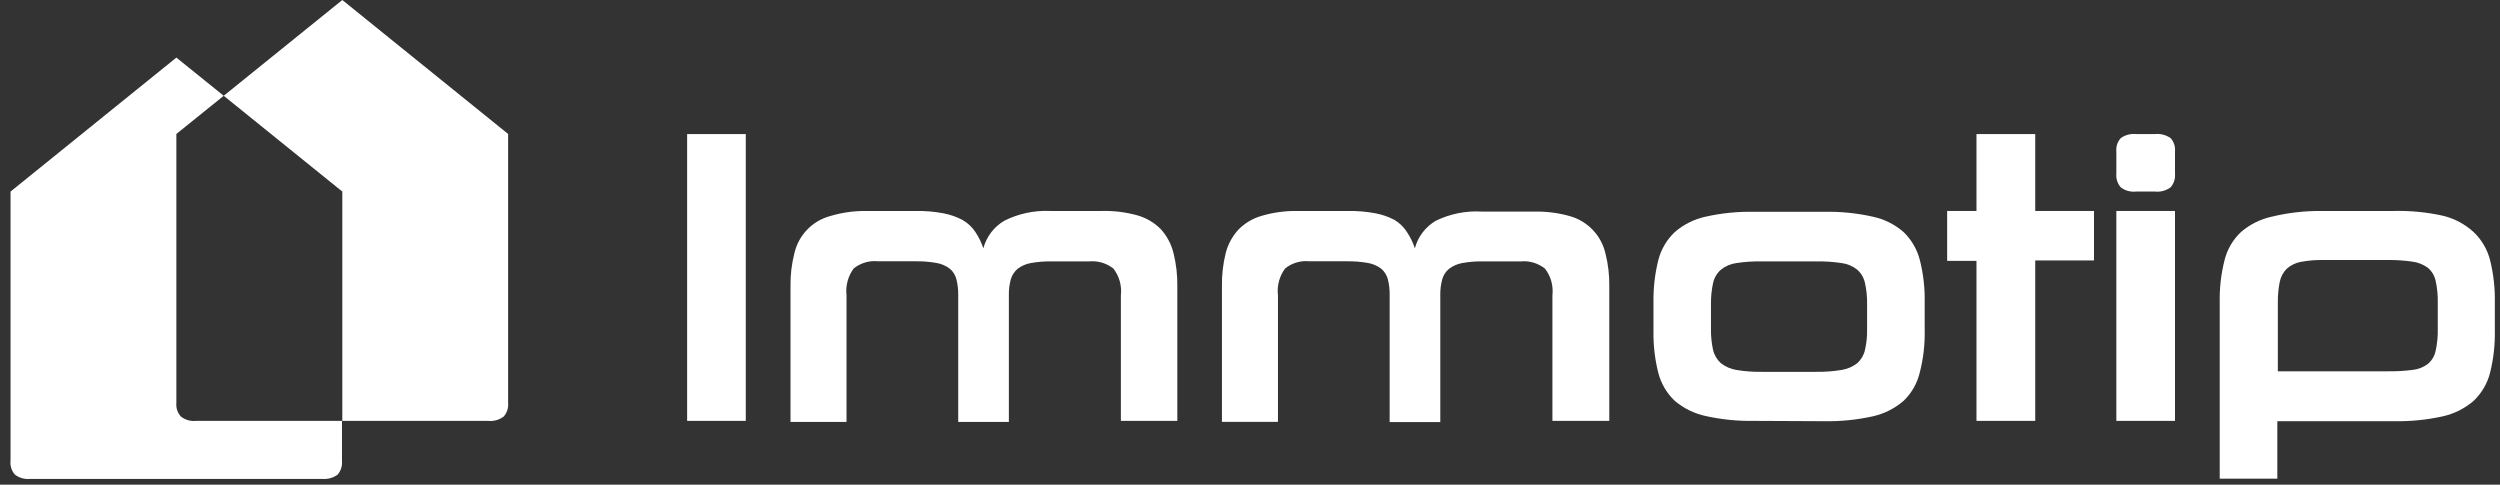
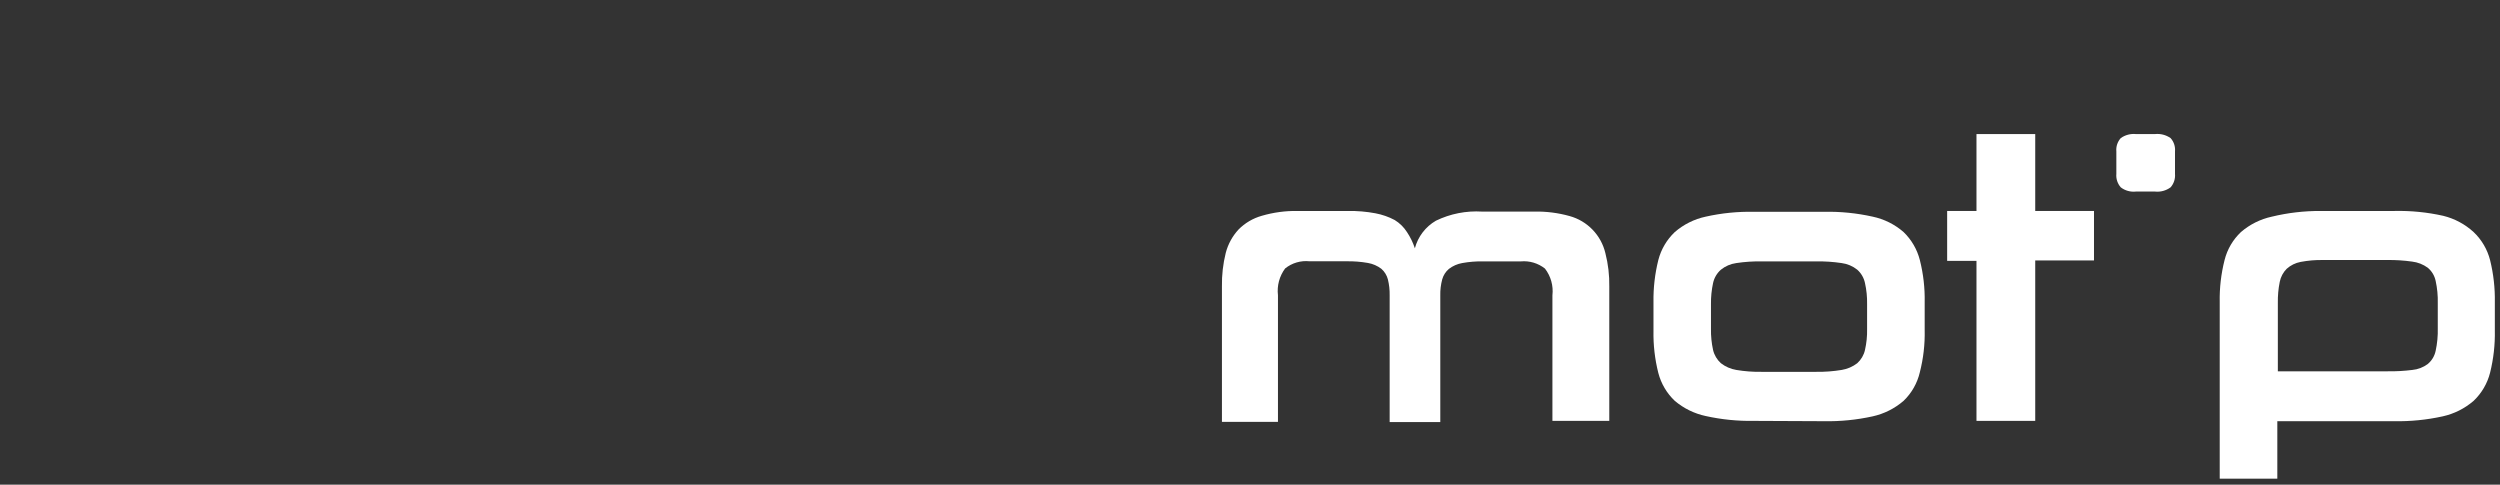
<svg xmlns="http://www.w3.org/2000/svg" width="196px" height="38px" viewBox="0 0 196 38" version="1.1">
  <rect x="0" y="0" width="196" height="38" fill="#333333" stroke="none" />
  <title>immotip</title>
  <g id="Page-1" stroke="none" stroke-width="1" fill="none" fill-rule="evenodd">
    <g id="immotip" transform="translate(0.817, 0)" fill="#FFFFFF" fill-rule="nonzero">
      <g id="Group" transform="translate(53.054, 10.501)">
        <g transform="translate(0, 0.01)">
-           <polygon id="Path" points="-3.59434704e-15 22.486 -3.59434704e-15 3.33066907e-16 4.598 3.33066907e-16 4.598 22.486" />
-           <path d="M34.006,22.486 L34.006,12.645 C34.092,11.895 33.881,11.141 33.419,10.544 C32.883,10.121 32.205,9.92 31.525,9.982 L28.59,9.982 C28.035,9.97 27.481,10.015 26.936,10.114 C26.56,10.181 26.205,10.337 25.902,10.569 C25.649,10.788 25.465,11.075 25.372,11.396 C25.264,11.803 25.214,12.224 25.224,12.645 L25.224,22.569 L21.254,22.569 L21.254,12.645 C21.262,12.222 21.215,11.799 21.113,11.388 C21.034,11.065 20.854,10.776 20.601,10.561 C20.295,10.327 19.938,10.171 19.559,10.106 C18.999,10.007 18.431,9.963 17.863,9.974 L14.985,9.974 C14.294,9.901 13.602,10.103 13.058,10.536 C12.612,11.143 12.411,11.896 12.496,12.645 L12.496,22.569 L8.105,22.569 L8.105,11.942 C8.089,11.064 8.192,10.188 8.411,9.337 C8.737,7.921 9.819,6.802 11.222,6.426 C12.119,6.158 13.049,6.024 13.985,6.029 L17.954,6.029 C18.67,6.018 19.385,6.079 20.088,6.211 C20.616,6.31 21.127,6.488 21.601,6.74 C22.004,6.972 22.346,7.295 22.602,7.683 C22.866,8.077 23.074,8.506 23.222,8.956 C23.466,8.044 24.061,7.266 24.876,6.79 C25.988,6.234 27.224,5.973 28.465,6.029 L32.551,6.029 C33.484,6.008 34.414,6.125 35.313,6.376 C36.001,6.574 36.628,6.944 37.132,7.451 C37.619,7.986 37.963,8.634 38.133,9.337 C38.346,10.194 38.446,11.075 38.431,11.958 L38.431,22.486 L34.006,22.486 Z" id="Path" />
          <path d="M67.839,22.486 L67.839,12.645 C67.925,11.895 67.714,11.141 67.252,10.544 C66.716,10.121 66.038,9.92 65.358,9.982 L62.414,9.982 C61.86,9.97 61.306,10.015 60.76,10.114 C60.384,10.181 60.03,10.337 59.726,10.569 C59.47,10.785 59.286,11.073 59.197,11.396 C59.088,11.806 59.038,12.229 59.048,12.653 L59.048,22.577 L55.078,22.577 L55.078,12.645 C55.087,12.222 55.04,11.799 54.938,11.388 C54.854,11.067 54.675,10.779 54.425,10.561 C54.119,10.329 53.762,10.173 53.383,10.106 C52.821,10.007 52.25,9.963 51.679,9.974 L48.802,9.974 C48.113,9.9 47.423,10.102 46.883,10.536 C46.434,11.139 46.233,11.89 46.321,12.637 L46.321,22.561 L41.929,22.561 L41.929,11.942 C41.914,11.059 42.014,10.178 42.227,9.32 C42.404,8.635 42.748,8.005 43.228,7.484 C43.731,6.974 44.358,6.604 45.047,6.409 C45.957,6.142 46.902,6.014 47.85,6.029 L51.82,6.029 C52.538,6.018 53.256,6.079 53.962,6.211 C54.49,6.31 55.001,6.488 55.475,6.74 C55.863,6.977 56.191,7.3 56.435,7.683 C56.698,8.077 56.907,8.506 57.055,8.956 C57.296,8.043 57.891,7.263 58.709,6.79 C59.835,6.245 61.083,6 62.331,6.078 L66.417,6.078 C67.35,6.058 68.28,6.175 69.179,6.426 C70.579,6.808 71.657,7.925 71.991,9.337 C72.211,10.193 72.313,11.075 72.297,11.958 L72.297,22.486 L67.839,22.486 Z" id="Path" />
          <path d="M83.643,22.486 C82.37,22.509 81.099,22.381 79.856,22.106 C78.962,21.915 78.129,21.506 77.432,20.915 C76.806,20.323 76.359,19.566 76.142,18.732 C75.869,17.651 75.741,16.538 75.762,15.424 L75.762,13.182 C75.744,12.068 75.872,10.956 76.142,9.874 C76.358,9.037 76.805,8.278 77.432,7.683 C78.125,7.083 78.959,6.667 79.856,6.475 C81.098,6.196 82.37,6.068 83.643,6.095 L89.126,6.095 C90.411,6.067 91.693,6.195 92.947,6.475 C93.845,6.664 94.679,7.08 95.37,7.683 C95.99,8.281 96.431,9.04 96.644,9.874 C96.918,10.955 97.046,12.068 97.024,13.182 L97.024,15.366 C97.049,16.481 96.921,17.594 96.644,18.674 C96.446,19.529 96.003,20.307 95.37,20.915 C94.676,21.515 93.843,21.933 92.947,22.131 C91.693,22.407 90.41,22.535 89.126,22.511 L83.643,22.486 Z M92.509,13.331 C92.52,12.775 92.465,12.22 92.343,11.677 C92.259,11.274 92.047,10.909 91.74,10.635 C91.387,10.353 90.963,10.173 90.516,10.114 C89.853,10.015 89.184,9.971 88.514,9.982 L84.239,9.982 C83.575,9.971 82.911,10.015 82.254,10.114 C81.811,10.174 81.393,10.354 81.046,10.635 C80.736,10.908 80.522,11.274 80.434,11.677 C80.317,12.221 80.262,12.776 80.269,13.331 L80.269,15.275 C80.26,15.831 80.315,16.386 80.434,16.929 C80.528,17.328 80.742,17.688 81.046,17.963 C81.398,18.237 81.813,18.419 82.254,18.492 C82.91,18.602 83.574,18.652 84.239,18.641 L88.514,18.641 C89.184,18.651 89.854,18.601 90.516,18.492 C90.961,18.42 91.382,18.238 91.74,17.963 C92.042,17.688 92.253,17.327 92.343,16.929 C92.466,16.386 92.522,15.831 92.509,15.275 L92.509,13.331 Z" id="Shape" />
          <polygon id="Path" points="101.085 22.486 101.085 9.941 98.786 9.941 98.786 6.029 101.085 6.029 101.085 3.33066907e-16 105.691 3.33066907e-16 105.691 6.029 110.298 6.029 110.298 9.908 105.691 9.908 105.691 22.486" />
-           <polygon id="Path" points="112.051 22.486 112.051 6.029 116.649 6.029 116.649 22.486" />
          <path d="M133.859,6.029 C135.143,6.001 136.426,6.128 137.68,6.409 C138.568,6.627 139.387,7.065 140.061,7.683 C140.69,8.28 141.137,9.043 141.352,9.883 C141.619,10.965 141.744,12.077 141.724,13.191 L141.724,15.399 C141.746,16.513 141.621,17.625 141.352,18.707 C141.139,19.55 140.692,20.316 140.061,20.915 C139.367,21.515 138.534,21.933 137.638,22.131 C136.384,22.407 135.102,22.535 133.818,22.511 L124.671,22.511 L124.671,27.018 L120.155,27.018 L120.155,13.182 C120.133,12.068 120.261,10.955 120.536,9.874 C120.746,9.037 121.19,8.276 121.818,7.683 C122.512,7.084 123.345,6.669 124.241,6.475 C125.494,6.172 126.78,6.022 128.07,6.029 L133.859,6.029 Z M137.25,13.265 C137.266,12.676 137.21,12.087 137.084,11.512 C137,11.107 136.782,10.743 136.464,10.478 C136.104,10.216 135.682,10.05 135.24,9.998 C134.594,9.907 133.941,9.865 133.288,9.874 L128.252,9.874 C127.664,9.864 127.076,9.914 126.499,10.023 C126.092,10.1 125.715,10.285 125.407,10.561 C125.127,10.841 124.937,11.198 124.861,11.586 C124.751,12.131 124.702,12.685 124.712,13.24 L124.712,18.599 L133.313,18.599 C133.963,18.609 134.612,18.573 135.257,18.492 C135.694,18.451 136.112,18.291 136.464,18.029 C136.782,17.764 137,17.4 137.084,16.995 C137.211,16.408 137.267,15.809 137.25,15.209 L137.25,13.265 Z" id="Shape" />
        </g>
        <path d="M113.589,4.517 C113.164,4.565 112.737,4.447 112.398,4.187 C112.142,3.897 112.016,3.514 112.051,3.128 L112.051,1.367 C112.016,0.986 112.142,0.608 112.398,0.325 C112.744,0.079 113.167,-0.033 113.589,0.01 L115.078,0.01 C115.51,-0.036 115.945,0.076 116.302,0.325 C116.558,0.608 116.684,0.986 116.649,1.367 L116.649,3.128 C116.684,3.514 116.558,3.897 116.302,4.187 C115.949,4.446 115.513,4.564 115.078,4.517 L113.589,4.517 Z" id="Path" />
      </g>
      <g id="Path" transform="translate(-0, 0)">
-         <path d="M26.019,0 L16.723,7.509 L26.019,15.018 L26.019,15.018 L26.019,32.997 L37.448,32.997 C37.884,33.042 38.321,32.921 38.672,32.658 C38.929,32.368 39.054,31.985 39.019,31.6 L39.019,10.503 L39.019,10.503 L26.019,0 Z" />
-         <path d="M13.366,32.658 C13.103,32.372 12.973,31.987 13.01,31.6 L13.01,10.503 L13.01,10.503 L16.723,7.509 L13.01,4.515 L0.01,15.018 L0.01,15.018 L0.01,36.115 C-0.037,36.515 0.089,36.915 0.357,37.215 C0.701,37.473 1.129,37.591 1.556,37.546 L24.439,37.546 C24.869,37.587 25.298,37.469 25.647,37.215 C25.903,36.925 26.029,36.542 25.994,36.157 L25.994,32.997 L14.557,32.997 C14.131,33.043 13.704,32.921 13.366,32.658 Z" />
-       </g>
+         </g>
    </g>
  </g>
</svg>